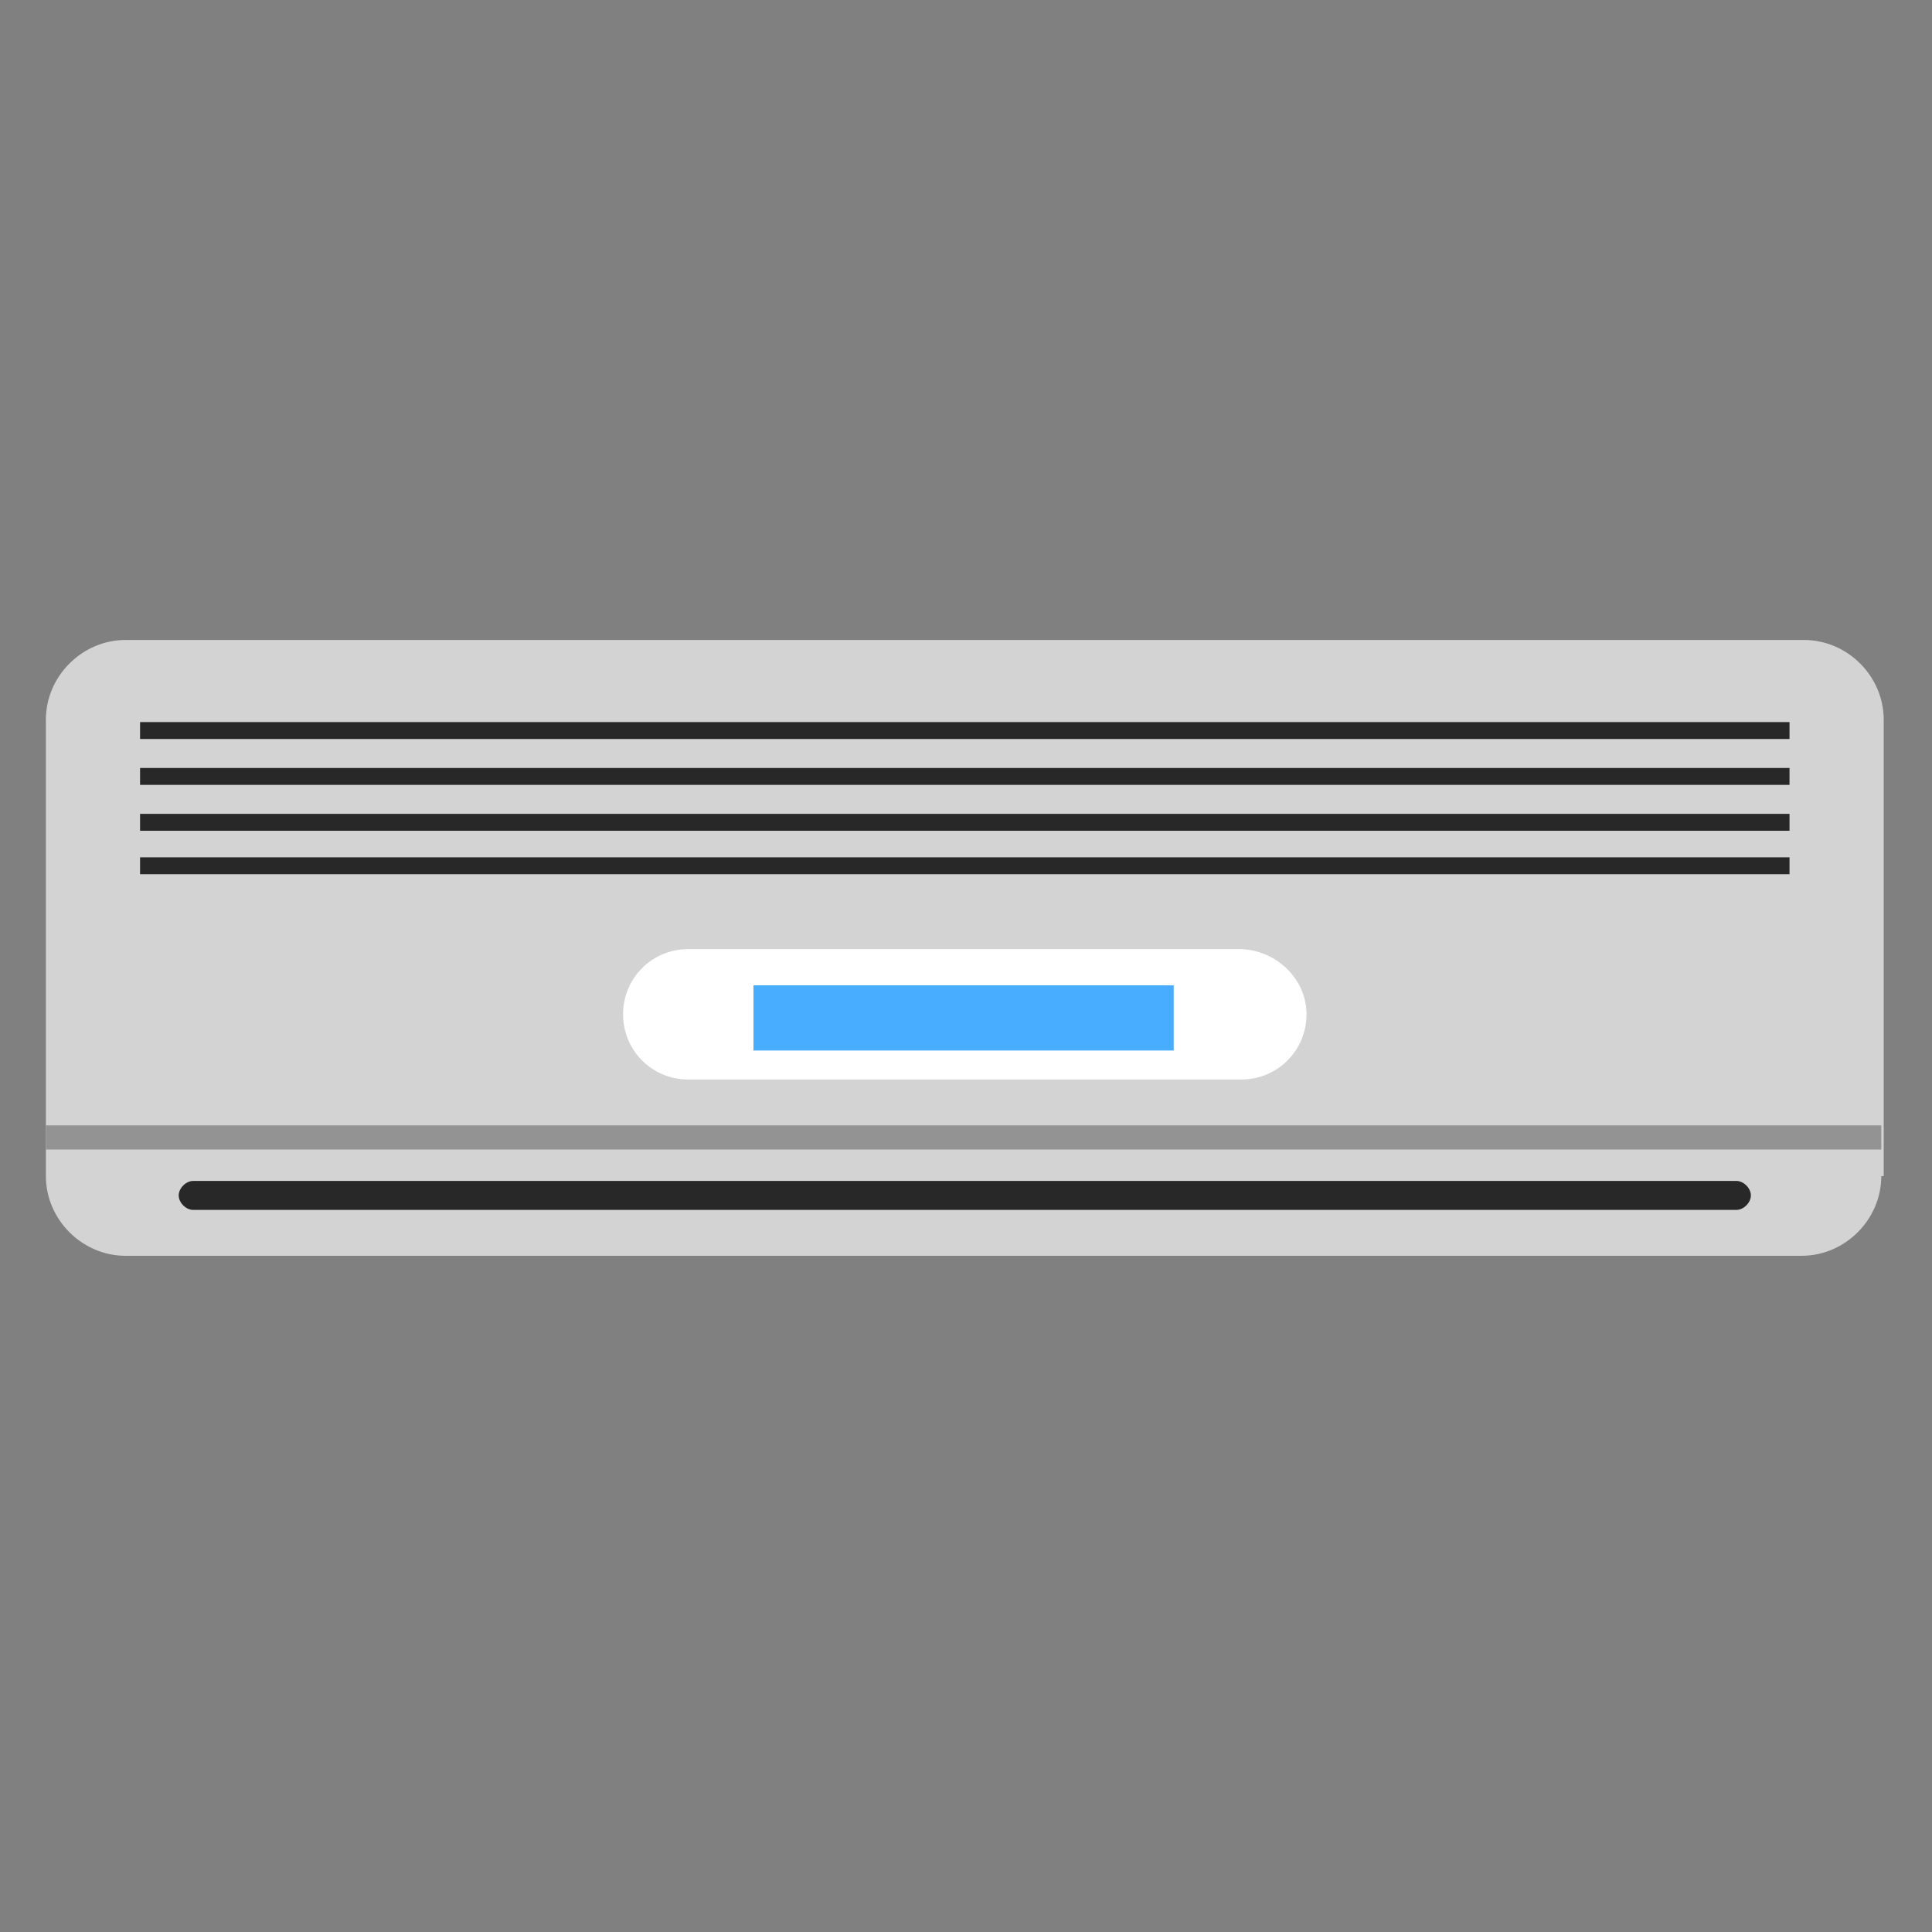
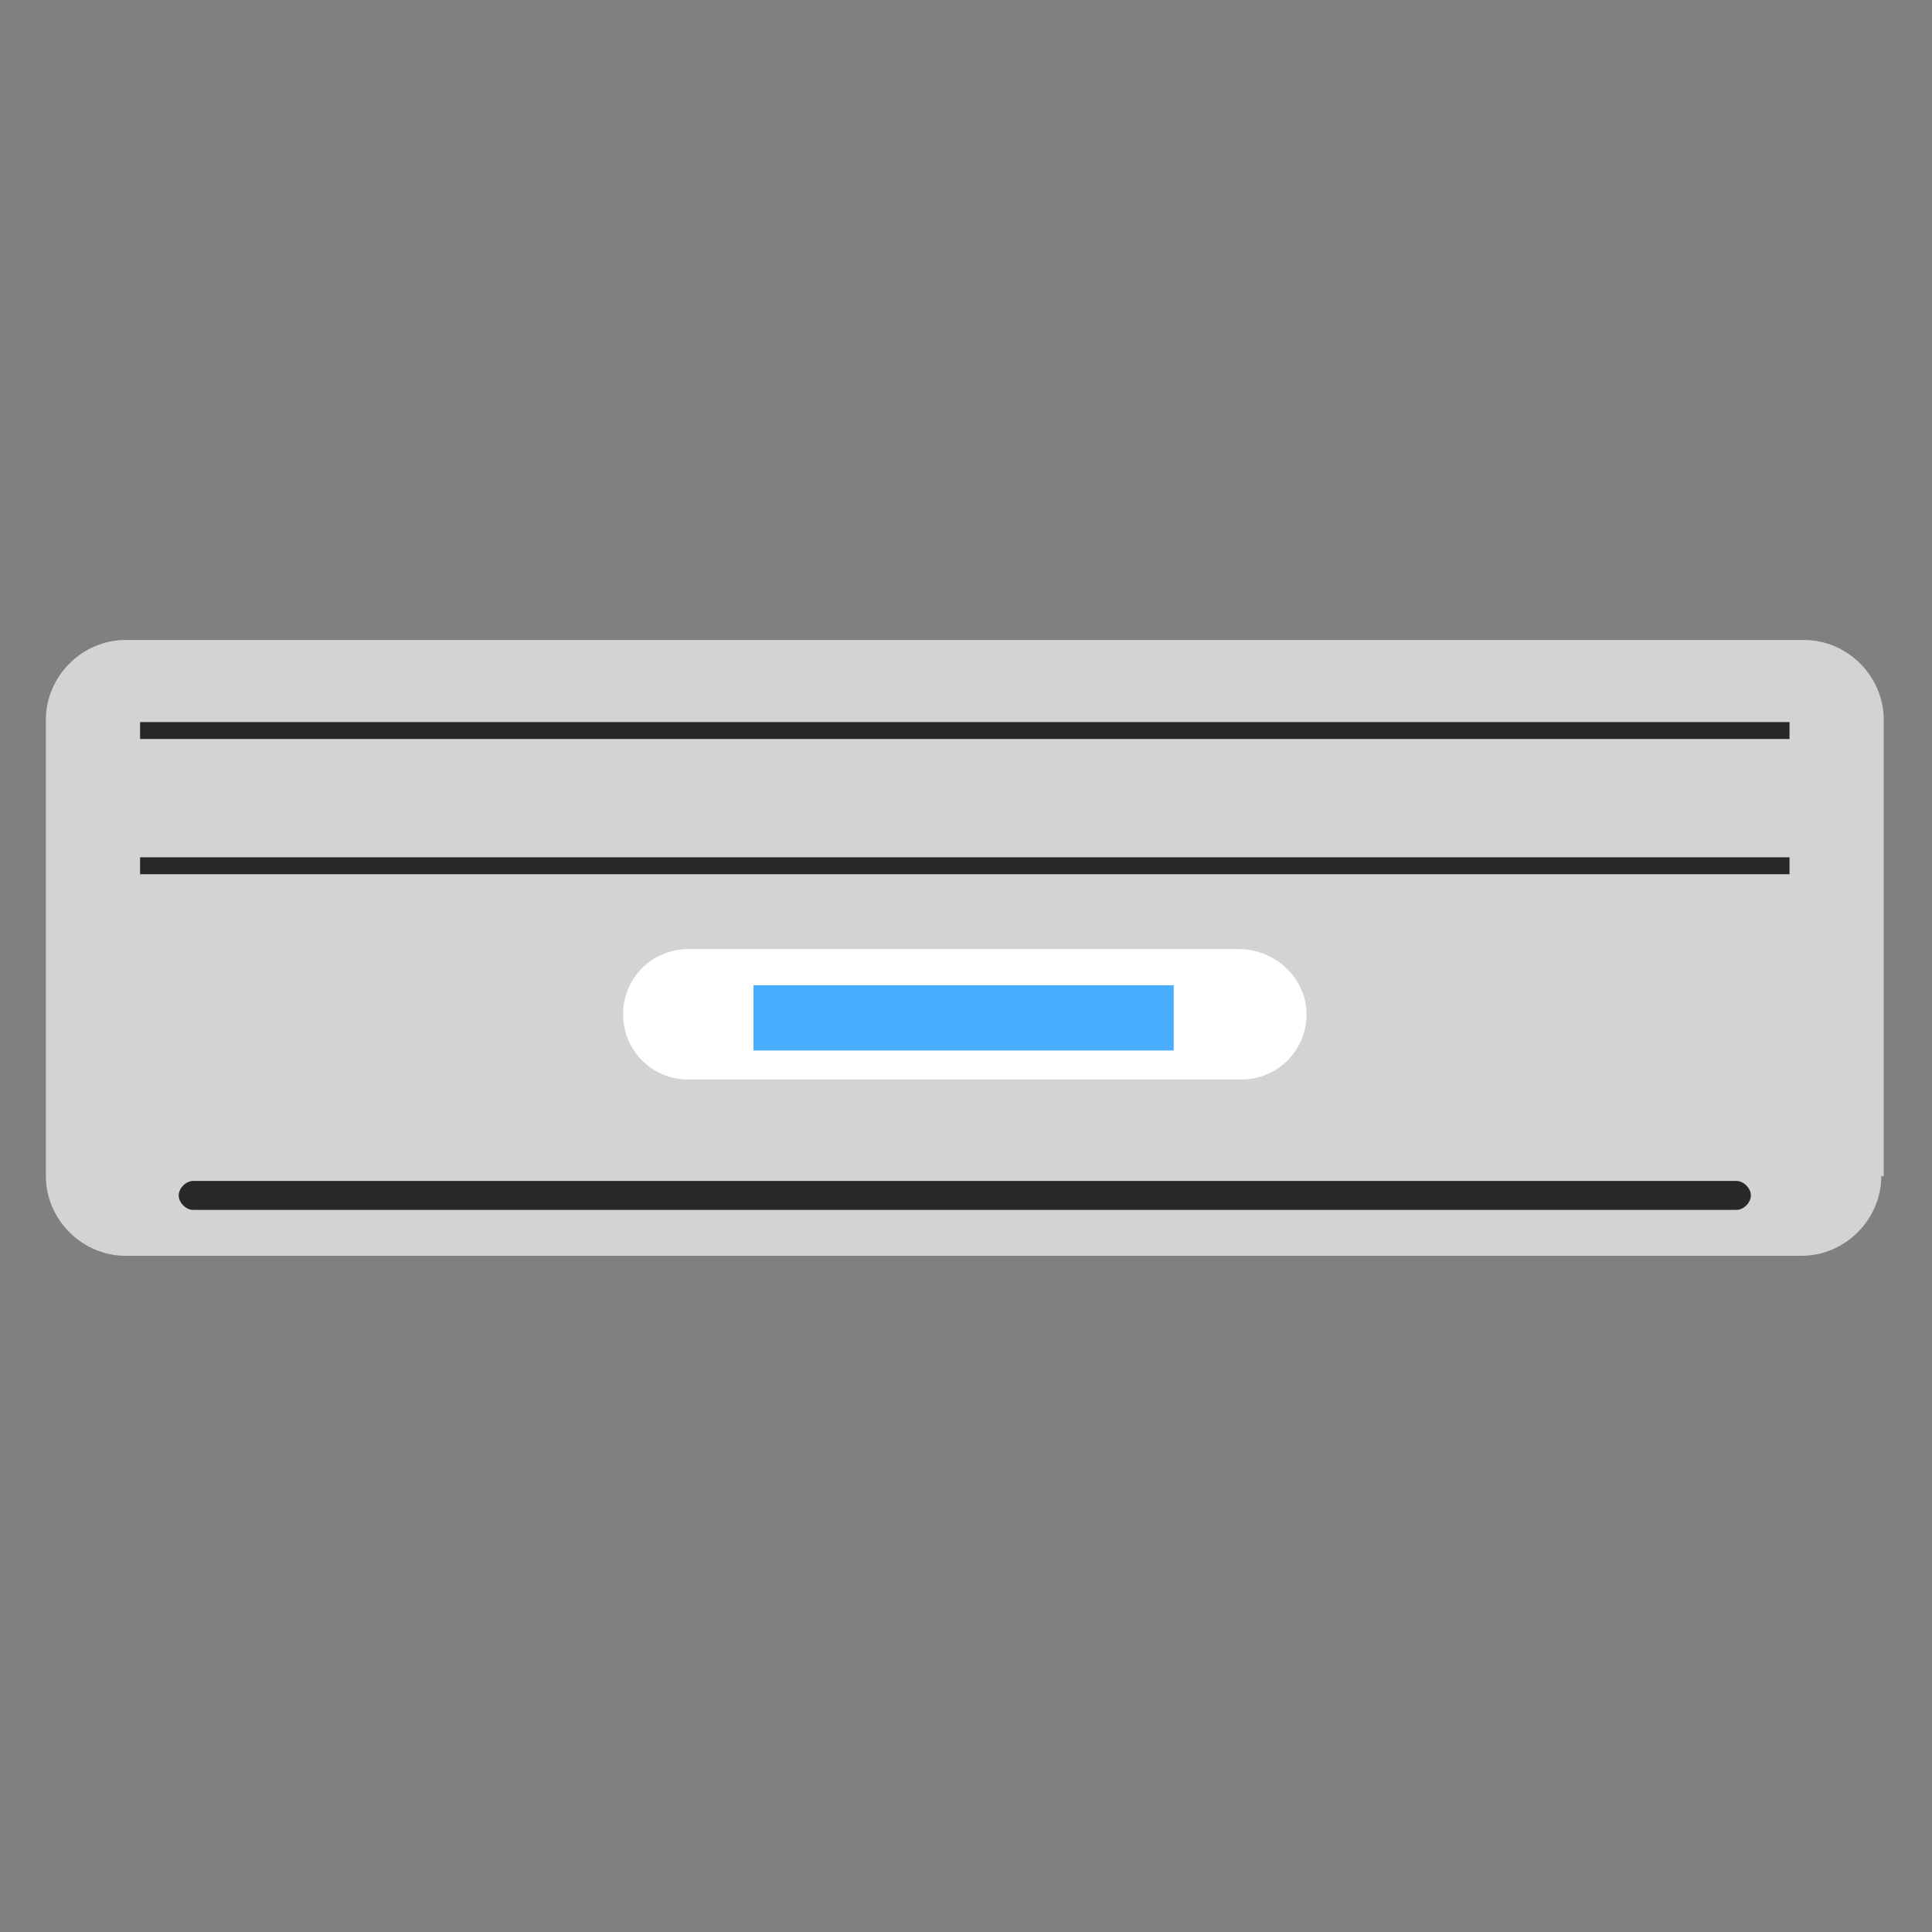
<svg xmlns="http://www.w3.org/2000/svg" version="1.1" id="Calque_1" x="0px" y="0px" viewBox="0 0 80 80" style="enable-background:new 0 0 80 80;" xml:space="preserve">
  <rect x="0" y="0" width="80" height="80" fill="#808080" stroke="none" />
  <style type="text/css">
	.st0{fill:#D3D3D3;}
	.st1{fill:#939393;}
	.st2{fill:#282828;}
	.st3{fill:#FFFFFF;}
	.st4{fill:#48ACFF;}
</style>
  <g>
    <path class="st0" d="M77.9,48.7c0,1.8-1.5,3.3-3.3,3.3H5.2c-1.8,0-3.3-1.5-3.3-3.3V29.8c0-1.8,1.5-3.3,3.3-3.3h69.5   c1.8,0,3.3,1.5,3.3,3.3V48.7z" />
-     <rect x="1.9" y="46.6" class="st1" width="76" height="1" />
    <path class="st2" d="M72.5,49.5c0,0.3-0.3,0.6-0.6,0.6H8c-0.3,0-0.6-0.3-0.6-0.6l0,0c0-0.3,0.3-0.6,0.6-0.6h63.9   C72.2,48.9,72.5,49.2,72.5,49.5L72.5,49.5z" />
    <rect x="5.8" y="29.9" class="st2" width="68.3" height="0.7" />
-     <rect x="5.8" y="31.8" class="st2" width="68.3" height="0.7" />
-     <rect x="5.8" y="33.7" class="st2" width="68.3" height="0.7" />
    <rect x="5.8" y="35.5" class="st2" width="68.3" height="0.7" />
-     <path class="st3" d="M54.1,42c0,1.5-1.2,2.7-2.7,2.7H28.5c-1.5,0-2.7-1.2-2.7-2.7l0,0c0-1.5,1.2-2.7,2.7-2.7h22.8   C52.8,39.3,54.1,40.5,54.1,42L54.1,42z" />
+     <path class="st3" d="M54.1,42c0,1.5-1.2,2.7-2.7,2.7H28.5c-1.5,0-2.7-1.2-2.7-2.7l0,0c0-1.5,1.2-2.7,2.7-2.7h22.8   C52.8,39.3,54.1,40.5,54.1,42L54.1,42" />
    <rect x="31.2" y="40.8" class="st4" width="17.4" height="2.7" />
  </g>
</svg>